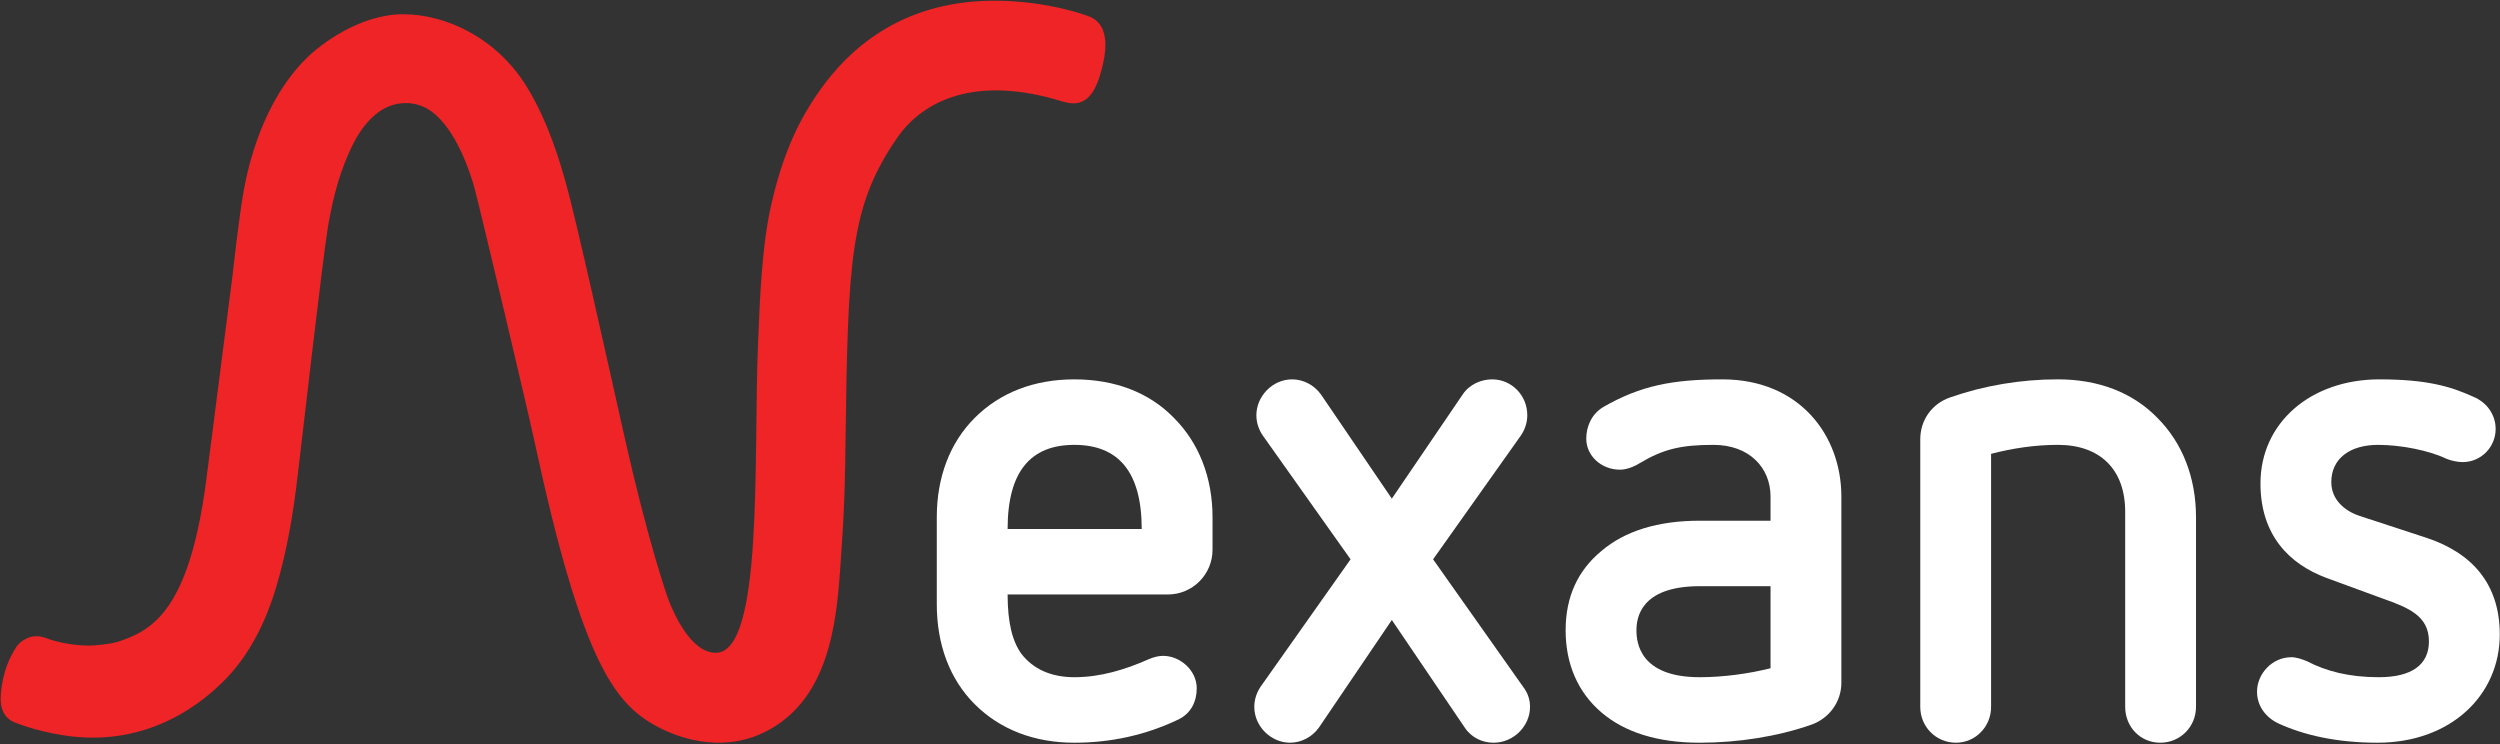
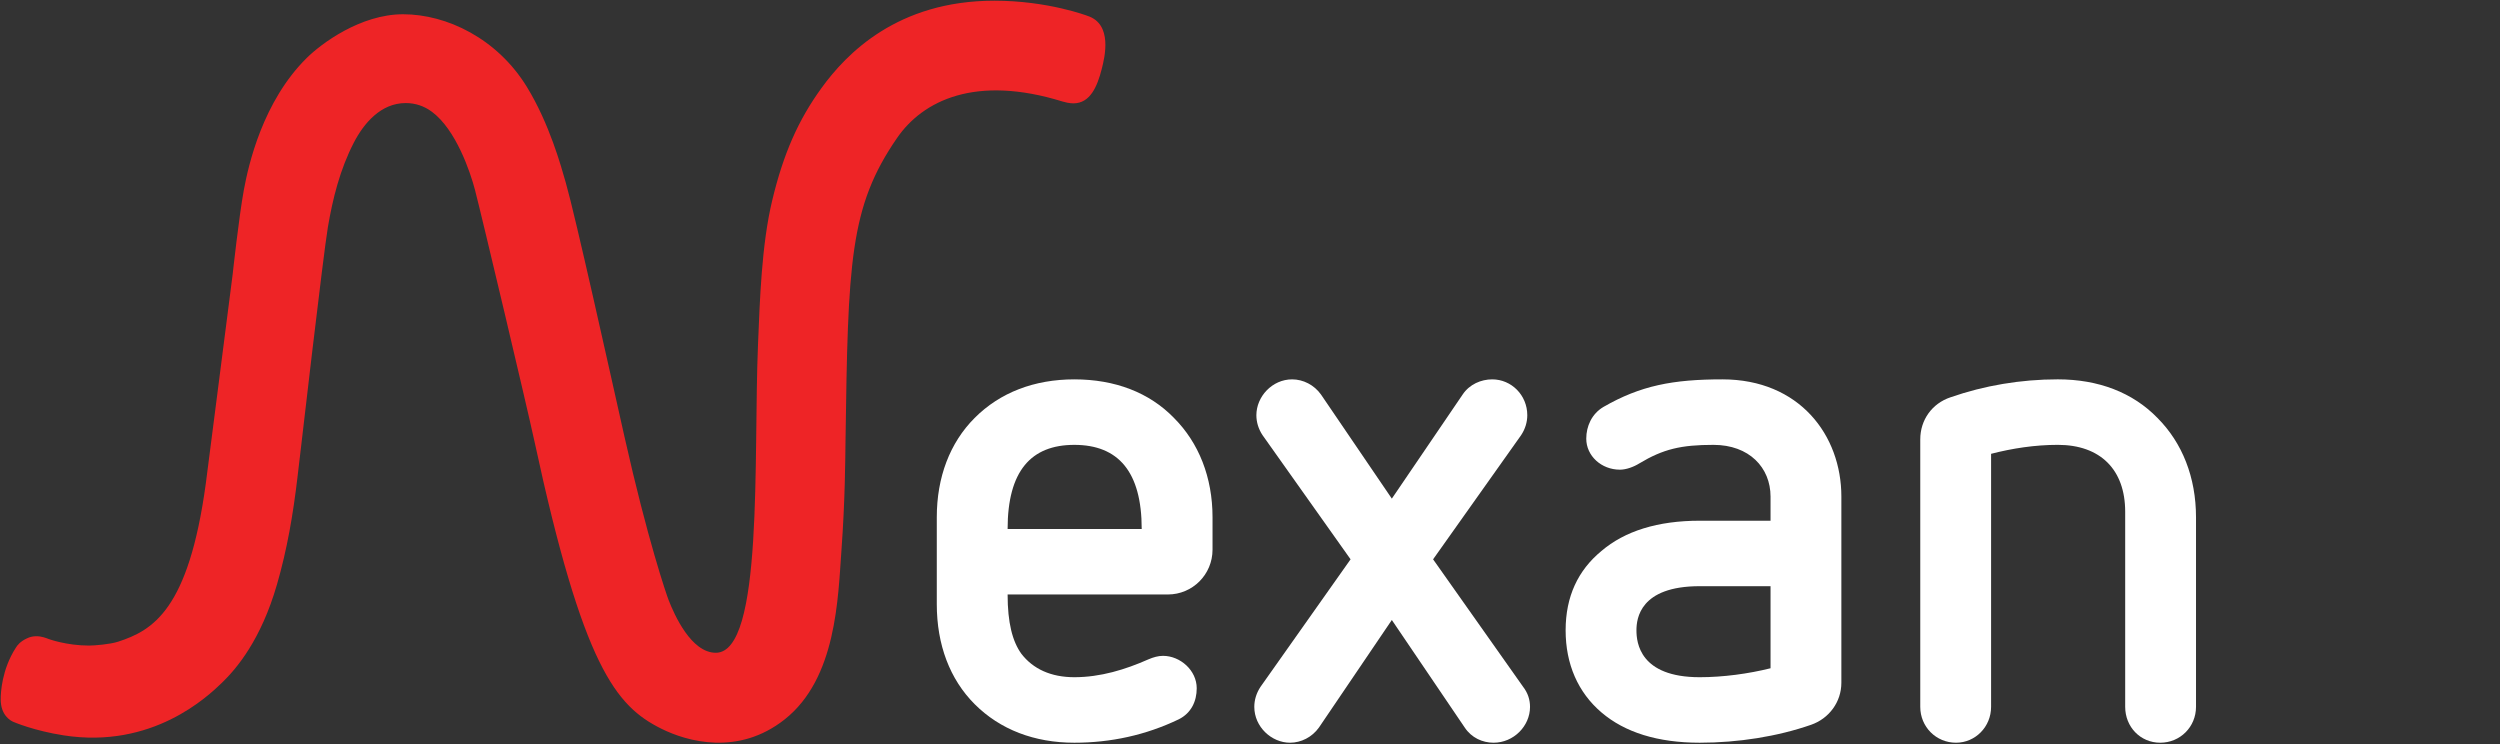
<svg xmlns="http://www.w3.org/2000/svg" version="1.2" baseProfile="tiny-ps" viewBox="0 0 1616 481" width="1616" height="481">
  <rect x="0" y="0" width="1616" height="481" fill="#333333" stroke="none" />
  <title>Nexans_logo-svg</title>
  <style>
		tspan { white-space:pre }
		.shp0 { fill: #ffffff } 
		.shp1 { fill: #ee2426 } 
	</style>
  <g id="layer1">
    <g id="g1419">
      <g id="g75">
        <path id="path77" fill-rule="evenodd" class="shp0" d="M651.32 384.27C651.32 402.54 654.43 414.58 660.21 422.6C667.76 432.41 679.33 437.75 694.44 437.75C711.32 437.75 727.33 432.85 742.44 426.16C745.55 424.83 748.66 423.94 751.77 423.94C762.88 423.94 773.56 433.3 773.56 444.88C773.56 453.35 769.99 460.92 761.99 464.94C740.66 475.19 718 480.09 694.44 480.09C668.66 480.09 646.43 471.62 629.99 455.13C613.98 439.08 605.54 416.8 605.54 390.5L605.54 334.35C605.54 308.5 613.98 286.23 629.99 270.18C646.43 253.68 668.66 245.22 694.44 245.22C720.65 245.22 742.89 253.68 758.88 270.18C774.89 286.23 783.78 308.5 783.78 334.35L783.78 355.3C783.78 371.35 770.89 384.27 754.89 384.27L651.32 384.27ZM738 341.93C738 304.94 722.89 287.56 694.44 287.56C666.43 287.56 651.32 304.49 651.32 341.93L738 341.93Z" />
      </g>
      <g id="g79">
        <path id="path81" class="shp0" d="M899.68 400.76L852.56 470.28C848.12 476.52 841 480.09 833.89 480.09C821.89 480.09 810.78 469.83 810.78 456.91C810.78 452.46 812.12 448 814.78 443.99L873.01 361.54L816.12 281.31C813.45 277.31 812.12 272.84 812.12 268.39C812.12 256.36 822.34 245.22 835.23 245.22C842.33 245.22 849.45 248.78 853.9 255.03L899.68 322.32L945.45 255.03C949.91 248.34 957.46 245.22 964.57 245.22C977.01 245.22 987.24 255.47 987.24 268.39C987.24 272.84 985.9 277.31 983.24 281.31L926.35 361.54L984.57 443.99C987.68 448 989.01 452.46 989.01 456.91C989.01 469.39 978.35 480.09 965.46 480.09C958.35 480.09 951.24 476.97 946.8 470.28L899.68 400.76Z" />
      </g>
      <g id="g83">
        <path id="path85" fill-rule="evenodd" class="shp0" d="M1190.26 441.32C1190.26 453.79 1182.26 464.49 1170.69 468.5C1148.92 476.08 1123.59 480.09 1098.69 480.09C1071.57 480.09 1050.24 473.41 1035.13 460.47C1020.01 447.55 1012.02 429.27 1012.02 407.44C1012.02 385.6 1020.01 368.66 1035.13 356.19C1050.24 343.27 1071.57 336.59 1098.69 336.59L1144.48 336.59L1144.48 320.98C1144.48 302.26 1130.7 287.56 1107.58 287.56C1086.69 287.56 1075.14 290.23 1059.58 299.59C1056.02 301.82 1051.13 303.6 1047.13 303.6C1035.13 303.6 1025.36 294.68 1025.36 283.54C1025.36 275.53 1028.91 267.5 1036.47 263.04C1060.46 249.23 1081.36 245.22 1113.36 245.22C1163.14 245.22 1190.26 281.32 1190.26 320.98L1190.26 441.32ZM1144.48 378.91L1098.69 378.91C1060.02 378.91 1057.8 399.87 1057.8 407.44C1057.8 415.46 1060.02 437.75 1098.69 437.75C1113.8 437.75 1130.25 435.52 1144.48 431.96L1144.48 378.91Z" />
      </g>
      <g id="g87">
        <path id="path89" class="shp0" d="M1373.72 330.79C1373.72 303.6 1357.71 287.55 1330.16 287.55C1315.48 287.55 1300.82 289.79 1287.04 293.35L1287.04 456.91C1287.04 469.84 1276.82 480.09 1264.38 480.09C1251.48 480.09 1241.26 469.84 1241.26 456.91L1241.26 283.99C1241.26 271.51 1248.81 260.82 1260.81 256.81C1282.6 249.23 1306.15 245.21 1330.16 245.21C1356.38 245.21 1378.61 253.68 1394.61 270.18C1410.6 286.21 1419.5 308.5 1419.5 334.35L1419.5 456.91C1419.5 469.84 1409.27 480.09 1396.38 480.09C1383.49 480.09 1373.72 469.84 1373.72 456.91L1373.72 330.79Z" />
      </g>
      <g id="g91">
-         <path id="path93" class="shp0" d="M1503.84 373.57C1479.84 364.65 1461.17 345.94 1461.17 312.51C1461.17 273.29 1493.62 245.22 1538.07 245.22C1568.29 245.22 1583.85 249.67 1598.51 256.36C1607.4 259.92 1613.18 267.95 1613.18 277.31C1613.18 288.89 1603.85 298.7 1591.85 298.7C1588.74 298.7 1584.3 297.81 1581.18 296.47C1570.06 291.12 1551.84 287.56 1537.18 287.56C1518.95 287.56 1506.95 296.47 1506.95 311.62C1506.95 323.21 1515.84 330.34 1525.17 333.46L1568.73 347.73C1598.07 357.52 1615.85 377.58 1615.85 410.11C1615.85 449.33 1584.3 480.09 1536.73 480.09C1510.5 480.09 1489.18 475.19 1472.72 467.61C1464.28 463.6 1458.94 456.02 1458.94 447.11C1458.94 435.52 1468.72 424.82 1481.18 424.82C1484.29 424.82 1488.29 426.16 1491.4 427.49C1503.4 433.74 1518.06 437.75 1537.63 437.75C1558.95 437.75 1570.06 429.72 1570.06 414.57C1570.06 398.08 1556.73 392.74 1540.29 386.94L1503.84 373.57Z" />
-       </g>
+         </g>
      <g id="g167">
        <path id="path169" class="shp1" d="M702.97 10.26C702.97 10.26 677.41 0.45 642.79 0.45C580.06 0.45 547.05 34.79 531.04 56.87C515.89 77.76 506.34 99.52 499.14 129.63C492.25 158.39 491.15 194.38 489.96 223.05C486.97 295.12 493.7 421.95 462.7 421.95C446.77 421.95 435.9 397.39 432.23 387.98C430.73 384.16 418.61 348.87 403.63 282.16C394.3 240.6 372.14 140.48 365.7 117.99C362.73 107.62 355.22 80.11 340.62 56.25C321.5 24.99 288.86 9.22 260.54 9.22C233.04 9.22 207.63 28.22 198.3 37.44C169.89 65.5 160.62 106.48 157.63 122.75C154.4 140.32 150.43 177.03 150.43 177.03C144.73 220.79 135.2 296.62 133.04 312.51C121.93 394.3 98.72 407.5 76.35 414.79C71.09 416.5 61.02 417.3 57.56 417.3C43 417.3 31.46 413.06 31.46 413.06C29.88 412.44 26.94 411.26 23.51 411.26C21.51 411.26 19.61 411.65 17.86 412.43C13.14 414.48 11.01 417.32 10.27 418.64C1.16 432.68 0.45 447.75 0.45 452.02C0.45 462.34 6.74 465.81 8.64 466.62C9.19 466.86 22.11 472.38 41.15 475.34C98.33 484.22 134.12 450.47 143.8 441.01C152.91 432.11 168.64 413.76 179.01 377.9C185.62 355.03 189.47 332.59 192.39 307.66C194.58 288.86 208.98 164.35 211.93 146.92C215.03 128.58 219.73 109.53 228.76 92.11C235.14 79.8 246.1 66.62 262.24 66.62C268.46 66.62 274.17 68.52 279.2 72.26C294.69 83.76 303.93 110.94 307.01 122.69C311.14 138.46 340.71 263.15 345.38 284.86C376.87 431.01 398.09 456.37 427.44 471.01C444.24 479.39 477.26 488.72 507.19 465.05C540.78 438.5 541.66 386.67 543.95 355.19C546.29 322.77 546.38 296.83 546.54 285.19C548.15 169.43 549.08 133.77 579.9 89.13C596.49 65.1 630.51 48.12 686.92 65.65C688.29 66.07 691.33 66.81 693.84 66.81C704.8 66.81 709.33 55.68 712.16 44.61C714.08 37.13 719.39 15.58 702.97 10.26Z" />
      </g>
    </g>
  </g>
</svg>